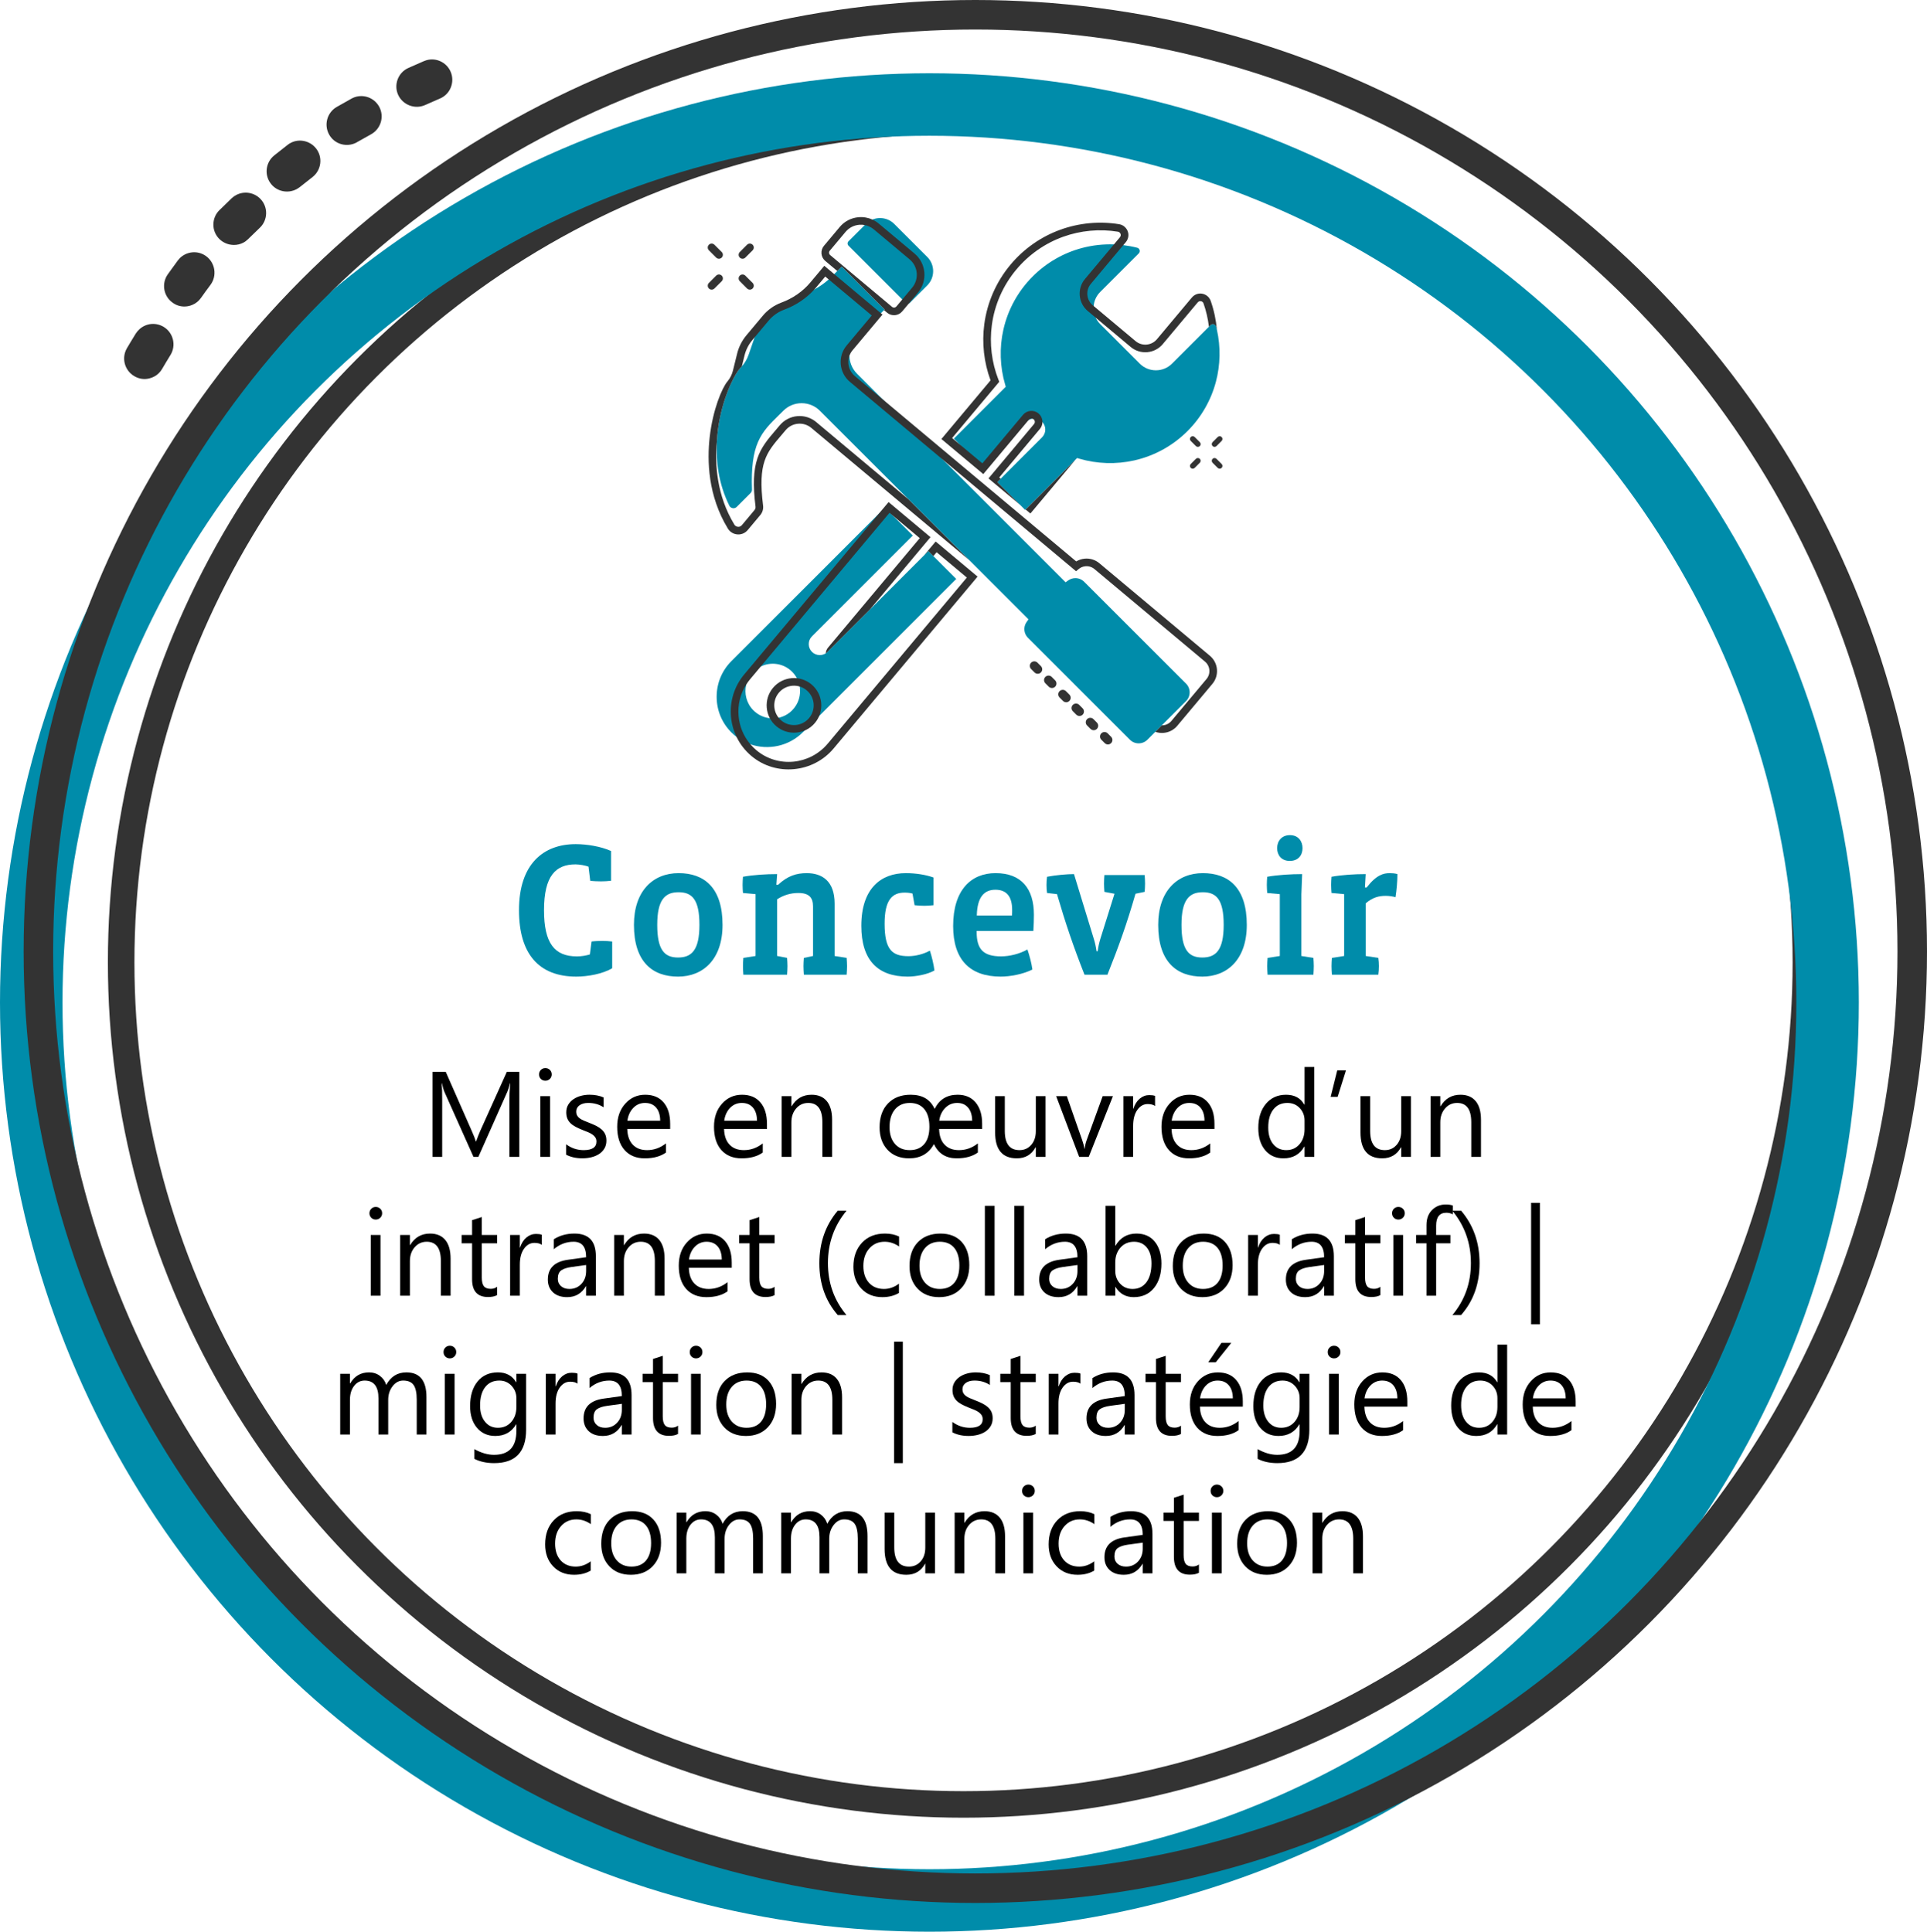
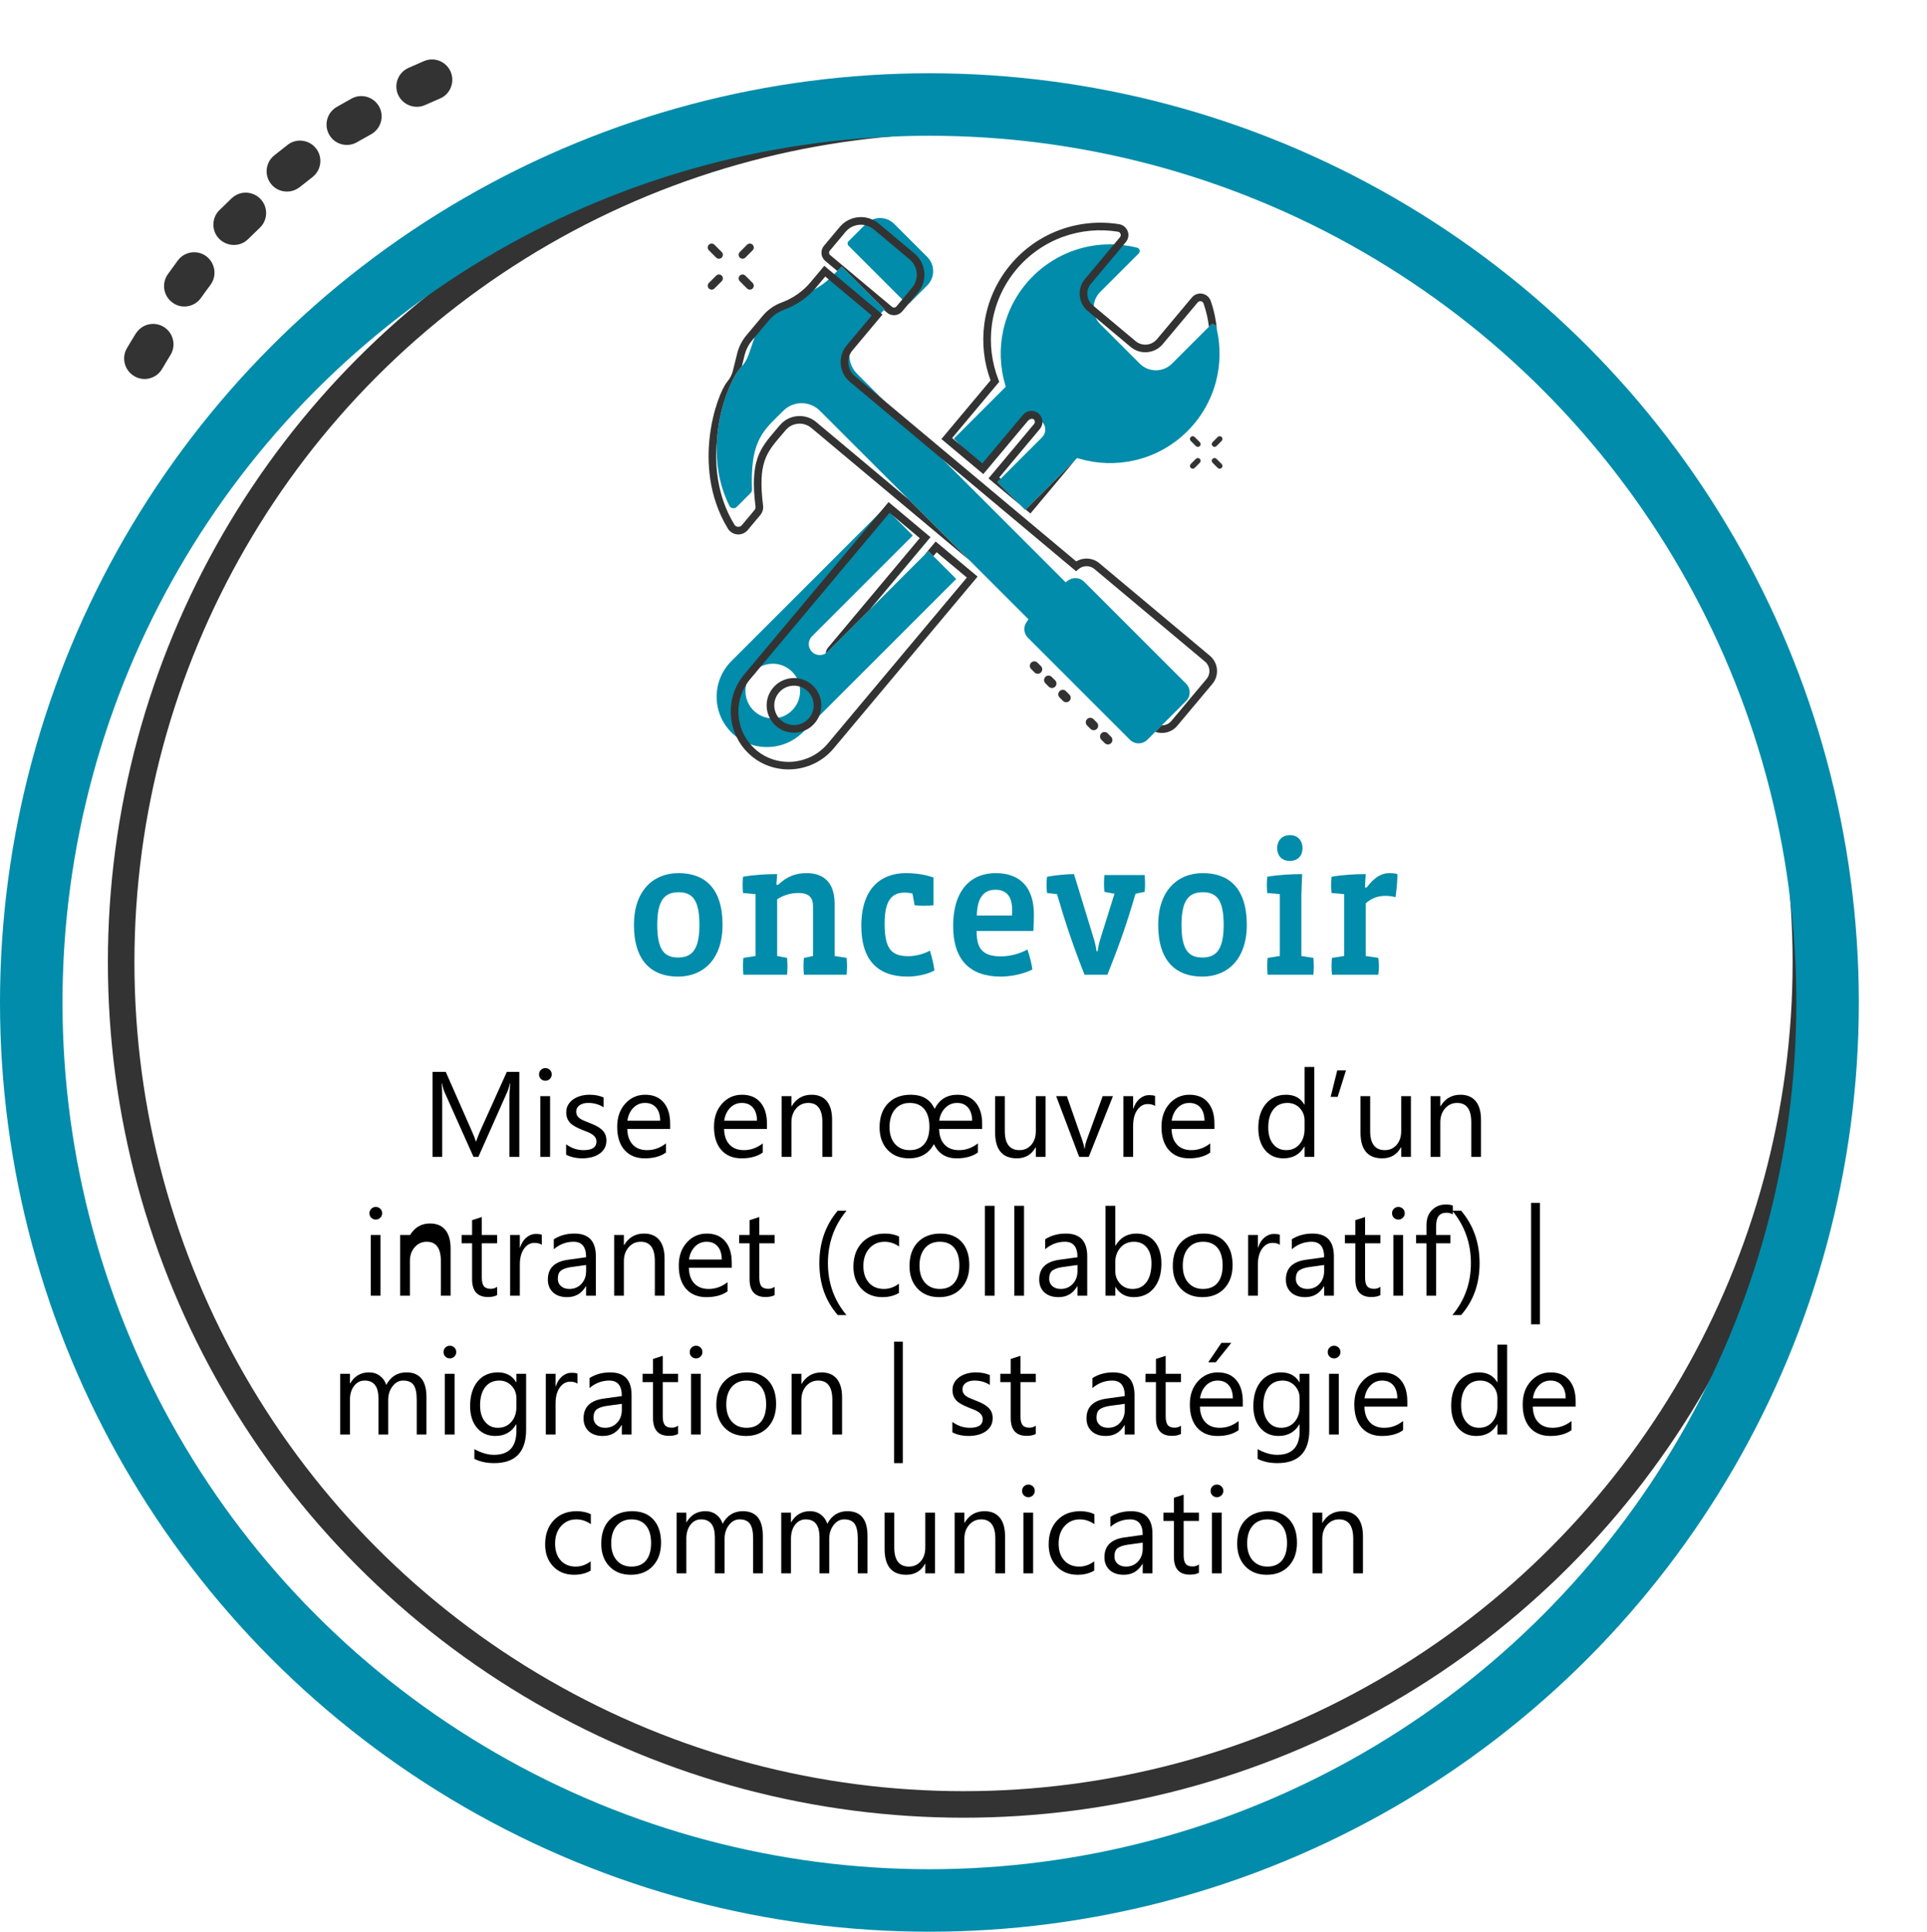
<svg xmlns="http://www.w3.org/2000/svg" id="Ebene_2" data-name="Ebene 2" viewBox="0 0 222.053 222.642">
  <defs>
    <style>
      .cls-1 {
        fill: #008caa;
      }

      .cls-2 {
        fill: #333;
      }

      .cls-3 {
        stroke: #008caa;
        stroke-width: 7.202px;
      }

      .cls-3, .cls-4, .cls-5 {
        fill: none;
        stroke-miterlimit: 10;
      }

      .cls-4 {
        stroke-width: 3.402px;
      }

      .cls-4, .cls-5 {
        stroke: #333;
      }

      .cls-5 {
        stroke-width: 3.058px;
      }
    </style>
  </defs>
  <g>
    <path class="cls-2" d="m48.985,12.108c.573-.251,1.158-.51,1.731-.761.056-.026.111-.053.155-.072.496-.259.884-.692,1.087-1.218.225-.58.218-1.224-.033-1.798-.469-1.079-1.68-1.65-2.807-1.311h0c-.095.027-.193.064-.281.102-.594.256-1.19.522-1.775.78-1.181.524-1.716,1.921-1.183,3.104.538,1.164,1.925,1.698,3.106,1.174h0Z" />
    <path class="cls-2" d="m41.057,16.438l.069-.043c.547-.307,1.095-.623,1.651-.928,1.128-.635,1.532-2.063.906-3.189-.566-1.003-1.756-1.45-2.834-1.07-.118.041-.241.102-.355.164-.57.321-1.14.642-1.686.949-1.121.647-1.516,2.077-.871,3.207.614,1.093,2.004,1.489,3.119.91h0Z" />
    <path class="cls-2" d="m34.161,21.811c.125-.07.252-.148.372-.239.462-.366.947-.747,1.48-1.166,1.018-.799,1.207-2.278.407-3.296-.685-.873-1.904-1.159-2.891-.658-.144.065-.273.153-.396.253-.556.433-1.055.83-1.528,1.204-1.011.811-1.179,2.285-.368,3.295.702.886,1.943,1.118,2.923.607h0Z" />
    <path class="cls-2" d="m26.929,28.233c.395.004.772-.086,1.11-.264.202-.101.384-.246.55-.405l.129-.128c.41-.398.82-.797,1.216-1.178.94-.887.983-2.38.087-3.322-.714-.751-1.854-.949-2.776-.473-.202.101-.38.227-.545.386-.421.405-.854.818-1.28,1.242l-.127.119c-.449.439-.695,1.024-.704,1.654s.237,1.222.676,1.671c.45.442,1.035.688,1.666.697h0Z" />
    <path class="cls-2" d="m21.654,35.291c.186-.035.365-.082.532-.162.395-.165.727-.443.978-.799.311-.441.664-.932,1.094-1.503.767-1.036.55-2.511-.484-3.288-.833-.621-1.961-.618-2.797-.004-.19.134-.348.304-.49.488-.449.607-.829,1.131-1.156,1.598-.743,1.062-.493,2.524.568,3.268.505.376,1.135.514,1.755.402h0Z" />
    <path class="cls-2" d="m17.252,43.603c.179-.047.353-.115.522-.204.373-.199.691-.5.909-.884.266-.462.586-.98.958-1.595.682-1.096.341-2.55-.764-3.235-.891-.545-2.001-.45-2.785.237-.175.157-.324.329-.45.527-.397.639-.725,1.194-1.019,1.689-.649,1.123-.273,2.556.848,3.215.546.326,1.178.415,1.781.25h0Z" />
  </g>
  <g>
    <circle class="cls-5" cx="111.029" cy="110.905" r="97.068" />
    <circle class="cls-3" cx="107.099" cy="115.543" r="103.498" />
-     <circle class="cls-4" cx="112.388" cy="109.665" r="107.964" />
  </g>
  <g>
-     <path class="cls-1" d="m70.545,111.592c-1.078.66-2.839.968-4.137.968-4.335,0-6.602-2.641-6.602-7.657,0-5.303,2.795-7.613,6.535-7.613,1.276,0,2.904.264,4.07.792v3.433c-.33.044-.857.066-1.166.066-.33,0-.924-.022-1.232-.066l-.197-1.628c-.33-.132-1.034-.264-1.496-.264-2.245,0-3.631,1.276-3.631,5.281,0,3.807,1.21,5.325,3.784,5.325.551,0,1.013-.088,1.496-.22l.198-1.496c.309-.044.902-.066,1.232-.066.308,0,.836.022,1.145.066v3.081Z" />
    <path class="cls-1" d="m78.133,112.56c-2.948,0-5.082-1.694-5.082-5.963,0-3.917,2.2-5.963,5.148-5.963,2.927,0,5.061,1.65,5.061,5.963,0,3.96-2.222,5.963-5.127,5.963Zm.066-9.726c-1.54,0-2.464.814-2.464,3.763,0,2.904.836,3.762,2.397,3.762,1.541,0,2.465-.814,2.465-3.762,0-2.905-.836-3.763-2.398-3.763Z" />
    <path class="cls-1" d="m97.561,112.34h-4.929c-.022-.309-.044-.683-.044-.99,0-.309.021-.639.044-.946l1.056-.22v-5.721c0-.99-.439-1.541-1.694-1.541-.88,0-1.694.242-2.442.726v6.535l1.145.22c.021.308.044.638.044.946,0,.308-.022.682-.044.99h-5.039c-.021-.309-.044-.683-.044-.99,0-.309.022-.639.044-.946l1.408-.22v-7.129l-1.452-.132c-.021-.264-.044-.616-.044-.924,0-.308.022-.682.044-.946,1.21-.22,2.685-.308,3.938-.308l-.088,1.232h.198c1.122-1.056,2.156-1.342,3.301-1.342,1.76,0,3.212.902,3.212,3.521v6.029l1.387.22c.021.308.044.66.044.946,0,.308-.022.682-.044.99Z" />
    <path class="cls-1" d="m104.599,112.56c-3.477,0-5.347-1.915-5.347-5.853,0-4.312,2.267-6.073,5.127-6.073,1.188,0,2.354.198,3.19.506v3.19c-.308.044-.748.066-1.056.066-.353,0-.814-.022-1.123-.066l-.241-1.342c-.221-.066-.551-.11-.902-.11-1.475,0-2.311.88-2.311,3.586,0,3.015.88,3.741,2.75,3.741.771,0,1.717-.22,2.465-.638.22.66.44,1.584.528,2.289-.814.462-2.156.704-3.081.704Z" />
    <path class="cls-1" d="m119.076,107.301h-6.535v.088c0,1.98.727,2.838,2.816,2.838.99,0,2.135-.286,3.036-.792.242.704.484,1.606.572,2.31-1.1.551-2.574.814-3.652.814-3.543,0-5.479-1.937-5.479-5.831,0-4.203,2.112-6.095,4.885-6.095,2.992,0,4.422,1.804,4.422,4.796,0,.506-.021,1.298-.065,1.871Zm-6.513-1.782h4.048c.022-.176.022-.462.022-.638,0-1.628-.704-2.333-1.937-2.333-1.276,0-2.09.836-2.134,2.971Z" />
    <path class="cls-1" d="m131.902,102.79l-1.057.22c-.989,3.433-1.914,6.029-3.234,9.33h-2.64c-1.299-3.301-2.179-5.897-3.169-9.286l-1.145-.132c-.044-.242-.065-.616-.065-.924,0-.308.021-.682.065-.946,1.013-.198,2.377-.308,3.103-.308l2.289,7.481c.132.418.241.902.308,1.408h.132c.066-.528.176-.99.309-1.43l1.628-5.193-1.166-.22c-.022-.308-.044-.638-.044-.946s.021-.682.044-.99h4.643c.021.308.044.682.044.99s-.022.638-.044.946Z" />
    <path class="cls-1" d="m138.544,112.56c-2.948,0-5.082-1.694-5.082-5.963,0-3.917,2.2-5.963,5.148-5.963,2.927,0,5.061,1.65,5.061,5.963,0,3.96-2.222,5.963-5.127,5.963Zm.066-9.726c-1.54,0-2.464.814-2.464,3.763,0,2.904.836,3.762,2.397,3.762,1.541,0,2.465-.814,2.465-3.762,0-2.905-.836-3.763-2.398-3.763Z" />
    <path class="cls-1" d="m151.349,112.34h-5.281c-.021-.309-.044-.683-.044-.99,0-.309.022-.639.044-.946l1.408-.22v-7.129l-1.452-.132c-.021-.264-.044-.638-.044-.946,0-.308.022-.66.044-.924,1.21-.22,2.772-.308,4.026-.308l-.088,2.333v7.107l1.387.22c.021.308.044.638.044.946,0,.308-.022.682-.044.99Zm-2.729-13.114c-.969,0-1.452-.682-1.452-1.474,0-.771.483-1.497,1.474-1.497s1.452.726,1.452,1.497c0,.814-.483,1.474-1.474,1.474Z" />
    <path class="cls-1" d="m160.809,103.406c-.309-.088-.727-.154-1.122-.154-.771,0-1.475.154-2.311.858v6.073l1.452.22c.044.308.065.638.065.946,0,.308-.021.682-.065.99h-5.347c-.022-.309-.044-.683-.044-.99,0-.309.021-.639.044-.946l1.408-.22v-7.129l-1.452-.132c-.022-.264-.044-.638-.044-.946,0-.308.021-.66.044-.924,1.21-.22,2.684-.308,3.938-.308l-.088,1.54h.197c1.145-1.474,1.959-1.65,2.663-1.65.242,0,.616.022.88.11,0,.792-.088,1.826-.22,2.663Z" />
    <path d="m59.84,133.34h-1.142v-6.576c0-.52.032-1.155.096-1.907h-.027c-.109.441-.207.759-.294.95l-3.35,7.533h-.561l-3.343-7.479c-.096-.219-.193-.554-.294-1.005h-.027c.037.392.055,1.032.055,1.921v6.562h-1.107v-9.803h1.518l3.008,6.836c.232.523.383.916.451,1.176h.041c.196-.538.354-.939.472-1.203l3.069-6.809h1.436v9.803Z" />
    <path d="m62.841,124.562c-.2,0-.371-.068-.513-.205-.141-.137-.212-.311-.212-.52,0-.21.071-.384.212-.523.142-.139.312-.208.513-.208.205,0,.38.069.523.208.144.14.215.313.215.523,0,.2-.071.371-.215.513-.144.141-.318.212-.523.212Zm.547,8.777h-1.121v-7h1.121v7Z" />
    <path d="m65.234,133.087v-1.203c.611.451,1.283.677,2.017.677.984,0,1.477-.328,1.477-.984,0-.188-.042-.346-.126-.476-.085-.13-.198-.245-.342-.345-.144-.101-.312-.19-.506-.271-.194-.079-.402-.163-.626-.249-.31-.123-.582-.247-.816-.373-.235-.125-.431-.267-.588-.424s-.276-.336-.355-.536c-.08-.201-.12-.436-.12-.704,0-.328.075-.619.226-.872s.352-.465.602-.636c.251-.171.537-.3.858-.386.321-.087.652-.13.994-.13.606,0,1.148.104,1.627.314v1.135c-.515-.338-1.107-.506-1.777-.506-.209,0-.398.023-.567.071-.168.048-.313.115-.434.202-.121.086-.215.19-.28.311-.066.121-.1.254-.1.4,0,.182.033.335.1.458.065.123.163.232.29.328.128.096.283.182.465.26.183.077.39.161.622.253.311.118.588.24.834.365.246.126.456.267.629.424.174.157.307.339.4.544.093.205.14.448.14.731,0,.346-.076.646-.229.902-.153.255-.356.467-.612.636-.255.168-.549.294-.882.376-.332.082-.681.123-1.046.123-.72,0-1.344-.14-1.873-.417Z" />
    <path d="m77.224,130.12h-4.942c.019.779.229,1.381.629,1.805.401.424.953.636,1.654.636.789,0,1.514-.26,2.174-.779v1.053c-.615.446-1.429.67-2.44.67-.988,0-1.766-.318-2.331-.954-.564-.636-.848-1.53-.848-2.683,0-1.09.309-1.977.927-2.663.617-.686,1.384-1.028,2.3-1.028s1.625.296,2.126.889c.502.592.752,1.415.752,2.468v.588Zm-1.148-.95c-.004-.647-.16-1.151-.468-1.511-.308-.36-.735-.54-1.282-.54-.528,0-.978.188-1.347.567-.369.378-.597.872-.684,1.483h3.78Z" />
    <path d="m88.38,130.12h-4.942c.019.779.229,1.381.629,1.805.401.424.953.636,1.654.636.789,0,1.514-.26,2.174-.779v1.053c-.615.446-1.429.67-2.44.67-.988,0-1.766-.318-2.331-.954-.564-.636-.848-1.53-.848-2.683,0-1.09.309-1.977.927-2.663.617-.686,1.384-1.028,2.3-1.028s1.625.296,2.126.889c.502.592.752,1.415.752,2.468v.588Zm-1.148-.95c-.004-.647-.16-1.151-.468-1.511-.308-.36-.735-.54-1.282-.54-.528,0-.978.188-1.347.567-.369.378-.597.872-.684,1.483h3.78Z" />
    <path d="m95.886,133.34h-1.121v-3.992c0-1.486-.542-2.229-1.627-2.229-.561,0-1.024.211-1.391.632-.367.422-.551.954-.551,1.597v3.992h-1.121v-7h1.121v1.162h.027c.529-.885,1.295-1.326,2.297-1.326.766,0,1.352.247,1.757.741.406.495.608,1.209.608,2.144v4.279Z" />
    <path d="m113.174,130.12h-4.956c.014.779.223,1.381.626,1.805s.956.636,1.657.636c.798,0,1.524-.26,2.181-.779v1.053c-.619.446-1.433.67-2.44.67-1.23,0-2.101-.54-2.611-1.62h-.027c-.597,1.08-1.545,1.62-2.844,1.62-1.043,0-1.872-.326-2.484-.978-.613-.652-.92-1.516-.92-2.591,0-1.176.324-2.097.971-2.762.647-.666,1.518-.998,2.611-.998,1.34,0,2.256.535,2.748,1.606h.027c.543-1.071,1.42-1.606,2.632-1.606.894,0,1.589.3,2.085.898.497.6.745,1.414.745,2.444v.602Zm-8.333-3.001c-.72,0-1.289.247-1.709.741-.419.495-.629,1.177-.629,2.048,0,.82.21,1.467.629,1.941.42.474.984.711,1.695.711.725,0,1.284-.233,1.679-.701.394-.467.591-1.131.591-1.992,0-.885-.197-1.563-.591-2.037-.395-.475-.949-.711-1.665-.711Zm7.185,2.051c-.009-.647-.166-1.151-.472-1.511-.305-.36-.722-.54-1.251-.54-.547,0-1.011.194-1.391.584-.381.39-.607.879-.681,1.467h3.794Z" />
    <path d="m120.482,133.34h-1.121v-1.107h-.027c-.465.848-1.185,1.271-2.16,1.271-1.668,0-2.502-.994-2.502-2.98v-4.184h1.114v4.006c0,1.477.565,2.215,1.695,2.215.547,0,.997-.202,1.351-.605.353-.403.529-.931.529-1.582v-4.033h1.121v7Z" />
    <path d="m128.247,126.34l-2.789,7h-1.101l-2.652-7h1.23l1.777,5.086c.133.373.215.699.246.978h.027c.046-.352.119-.668.219-.95l1.859-5.113h1.183Z" />
    <path d="m133.101,127.475c-.195-.15-.479-.226-.848-.226-.479,0-.878.226-1.199.677s-.482,1.066-.482,1.846v3.568h-1.121v-7h1.121v1.442h.027c.16-.492.403-.876.731-1.152.328-.275.695-.413,1.101-.413.292,0,.516.031.67.096v1.162Z" />
    <path d="m139.944,130.12h-4.942c.019.779.229,1.381.629,1.805.401.424.953.636,1.654.636.789,0,1.514-.26,2.174-.779v1.053c-.615.446-1.429.67-2.44.67-.988,0-1.766-.318-2.331-.954-.564-.636-.848-1.53-.848-2.683,0-1.09.309-1.977.927-2.663.617-.686,1.384-1.028,2.3-1.028s1.625.296,2.126.889c.502.592.752,1.415.752,2.468v.588Zm-1.148-.95c-.004-.647-.16-1.151-.468-1.511-.308-.36-.735-.54-1.282-.54-.528,0-.978.188-1.347.567-.369.378-.597.872-.684,1.483h3.78Z" />
    <path d="m151.449,133.34h-1.121v-1.189h-.027c-.52.902-1.321,1.354-2.406,1.354-.879,0-1.582-.313-2.108-.94-.526-.626-.79-1.479-.79-2.56,0-1.158.292-2.085.875-2.782.584-.697,1.36-1.046,2.331-1.046.962,0,1.661.378,2.099,1.135h.027v-4.334h1.121v10.363Zm-1.121-3.165v-1.032c0-.565-.187-1.044-.561-1.436-.373-.393-.848-.588-1.422-.588-.684,0-1.221.25-1.613.752-.392.501-.588,1.193-.588,2.078,0,.807.188,1.443.564,1.91.376.468.881.701,1.514.701.625,0,1.132-.226,1.521-.677s.584-1.021.584-1.709Z" />
    <path d="m155.099,123.373l-.957,3.049h-.807l.759-3.049h1.005Z" />
    <path d="m162.584,133.34h-1.121v-1.107h-.027c-.465.848-1.185,1.271-2.16,1.271-1.668,0-2.502-.994-2.502-2.98v-4.184h1.114v4.006c0,1.477.565,2.215,1.695,2.215.547,0,.997-.202,1.351-.605.353-.403.529-.931.529-1.582v-4.033h1.121v7Z" />
    <path d="m170.658,133.34h-1.121v-3.992c0-1.486-.542-2.229-1.627-2.229-.561,0-1.024.211-1.391.632-.367.422-.551.954-.551,1.597v3.992h-1.121v-7h1.121v1.162h.027c.529-.885,1.295-1.326,2.297-1.326.766,0,1.352.247,1.757.741.406.495.608,1.209.608,2.144v4.279Z" />
    <path d="m43.297,140.562c-.2,0-.371-.068-.513-.205-.141-.137-.212-.311-.212-.52,0-.21.071-.384.212-.523.142-.139.312-.208.513-.208.205,0,.38.069.523.208.144.14.215.313.215.523,0,.2-.071.371-.215.513-.144.141-.318.212-.523.212Zm.547,8.777h-1.121v-7h1.121v7Z" />
-     <path d="m51.924,149.34h-1.121v-3.992c0-1.486-.542-2.229-1.627-2.229-.561,0-1.024.211-1.391.632-.367.422-.551.954-.551,1.597v3.992h-1.121v-7h1.121v1.162h.027c.529-.885,1.295-1.326,2.297-1.326.766,0,1.352.247,1.757.741.406.495.608,1.209.608,2.144v4.279Z" />
+     <path d="m51.924,149.34h-1.121v-3.992c0-1.486-.542-2.229-1.627-2.229-.561,0-1.024.211-1.391.632-.367.422-.551.954-.551,1.597v3.992h-1.121v-7h1.121h.027c.529-.885,1.295-1.326,2.297-1.326.766,0,1.352.247,1.757.741.406.495.608,1.209.608,2.144v4.279Z" />
    <path d="m57.284,149.271c-.264.146-.612.219-1.046.219-1.226,0-1.839-.684-1.839-2.051v-4.143h-1.203v-.957h1.203v-1.709l1.121-.362v2.071h1.764v.957h-1.764v3.944c0,.469.08.804.239,1.005.16.2.424.301.793.301.283,0,.526-.078.731-.232v.957Z" />
    <path d="m62.431,143.475c-.195-.15-.479-.226-.848-.226-.479,0-.878.226-1.199.677s-.482,1.066-.482,1.846v3.568h-1.121v-7h1.121v1.442h.027c.16-.492.403-.876.731-1.152.328-.275.695-.413,1.101-.413.292,0,.516.031.67.096v1.162Z" />
    <path d="m68.659,149.34h-1.121v-1.094h-.027c-.487.838-1.205,1.258-2.153,1.258-.697,0-1.243-.185-1.637-.554-.395-.369-.592-.859-.592-1.47,0-1.309.771-2.069,2.311-2.283l2.099-.294c0-1.189-.48-1.784-1.442-1.784-.843,0-1.604.287-2.283.861v-1.148c.688-.438,1.481-.656,2.379-.656,1.646,0,2.468.87,2.468,2.611v4.553Zm-1.121-3.541l-1.688.232c-.52.072-.911.201-1.176.386-.264.185-.396.512-.396.981,0,.342.122.621.366.837.243.217.568.325.974.325.557,0,1.016-.195,1.378-.585s.543-.883.543-1.479v-.697Z" />
    <path d="m76.581,149.34h-1.121v-3.992c0-1.486-.542-2.229-1.627-2.229-.561,0-1.024.211-1.391.632-.367.422-.551.954-.551,1.597v3.992h-1.121v-7h1.121v1.162h.027c.529-.885,1.295-1.326,2.297-1.326.766,0,1.352.247,1.757.741.406.495.608,1.209.608,2.144v4.279Z" />
    <path d="m84.32,146.12h-4.942c.019.779.229,1.381.629,1.805.401.424.953.636,1.654.636.789,0,1.514-.26,2.174-.779v1.053c-.615.446-1.429.67-2.44.67-.988,0-1.766-.318-2.331-.954-.564-.636-.848-1.53-.848-2.683,0-1.09.309-1.977.927-2.663.617-.686,1.384-1.028,2.3-1.028s1.625.296,2.126.889c.502.592.752,1.415.752,2.468v.588Zm-1.148-.95c-.004-.647-.16-1.151-.468-1.511-.308-.36-.735-.54-1.282-.54-.528,0-.978.188-1.347.567-.369.378-.597.872-.684,1.483h3.78Z" />
    <path d="m89.262,149.271c-.264.146-.612.219-1.046.219-1.226,0-1.839-.684-1.839-2.051v-4.143h-1.203v-.957h1.203v-1.709l1.121-.362v2.071h1.764v.957h-1.764v3.944c0,.469.08.804.239,1.005.16.2.424.301.793.301.283,0,.526-.078.731-.232v.957Z" />
    <path d="m97.534,151.568h-.998c-1.412-1.613-2.119-3.603-2.119-5.968,0-2.375.707-4.396,2.119-6.063h1.012c-1.431,1.731-2.146,3.748-2.146,6.05,0,2.283.711,4.276,2.133,5.981Z" />
    <path d="m103.59,149.019c-.537.323-1.176.485-1.914.485-.998,0-1.804-.325-2.416-.975-.613-.649-.92-1.491-.92-2.525,0-1.153.331-2.079.991-2.779.661-.699,1.543-1.049,2.646-1.049.615,0,1.158.113,1.627.342v1.148c-.52-.365-1.075-.547-1.668-.547-.715,0-1.302.256-1.76.769s-.688,1.187-.688,2.021c0,.82.216,1.467.646,1.941.431.474,1.008.711,1.732.711.611,0,1.186-.203,1.723-.608v1.066Z" />
    <path d="m108.211,149.504c-1.034,0-1.86-.327-2.478-.981-.618-.653-.927-1.521-.927-2.601,0-1.176.321-2.095.964-2.755.643-.661,1.511-.991,2.604-.991,1.044,0,1.858.321,2.444.964.585.643.878,1.533.878,2.673,0,1.116-.315,2.011-.946,2.683-.632.673-1.478,1.009-2.54,1.009Zm.082-6.385c-.72,0-1.289.245-1.709.734-.419.49-.629,1.166-.629,2.027,0,.829.212,1.483.636,1.962s.991.718,1.702.718c.725,0,1.282-.235,1.672-.704.39-.47.584-1.138.584-2.003,0-.875-.194-1.55-.584-2.023-.39-.475-.947-.711-1.672-.711Z" />
    <path d="m114.61,149.34h-1.121v-10.363h1.121v10.363Z" />
    <path d="m118,149.34h-1.121v-10.363h1.121v10.363Z" />
    <path d="m125.281,149.34h-1.121v-1.094h-.027c-.487.838-1.205,1.258-2.153,1.258-.697,0-1.243-.185-1.637-.554-.395-.369-.592-.859-.592-1.47,0-1.309.771-2.069,2.311-2.283l2.099-.294c0-1.189-.48-1.784-1.442-1.784-.843,0-1.604.287-2.283.861v-1.148c.688-.438,1.481-.656,2.379-.656,1.646,0,2.468.87,2.468,2.611v4.553Zm-1.121-3.541l-1.688.232c-.52.072-.911.201-1.176.386-.264.185-.396.512-.396.981,0,.342.122.621.366.837.243.217.568.325.974.325.557,0,1.016-.195,1.378-.585s.543-.883.543-1.479v-.697Z" />
    <path d="m128.541,148.328h-.027v1.012h-1.121v-10.363h1.121v4.594h.027c.552-.93,1.358-1.395,2.42-1.395.898,0,1.601.313,2.109.939.508.627.762,1.467.762,2.52,0,1.171-.284,2.108-.854,2.812-.569.704-1.349,1.057-2.338,1.057-.925,0-1.624-.393-2.099-1.176Zm-.027-2.823v.978c0,.578.188,1.069.564,1.473s.854.605,1.432.605c.68,0,1.211-.26,1.597-.779.385-.52.577-1.242.577-2.167,0-.779-.18-1.391-.54-1.832-.359-.442-.848-.663-1.463-.663-.651,0-1.176.227-1.572.68-.396.454-.595,1.022-.595,1.706Z" />
    <path d="m138.549,149.504c-1.034,0-1.86-.327-2.478-.981-.618-.653-.927-1.521-.927-2.601,0-1.176.321-2.095.964-2.755.643-.661,1.511-.991,2.604-.991,1.044,0,1.858.321,2.444.964.585.643.878,1.533.878,2.673,0,1.116-.315,2.011-.946,2.683-.632.673-1.478,1.009-2.54,1.009Zm.082-6.385c-.72,0-1.289.245-1.709.734-.419.49-.629,1.166-.629,2.027,0,.829.212,1.483.636,1.962s.991.718,1.702.718c.725,0,1.282-.235,1.672-.704.39-.47.584-1.138.584-2.003,0-.875-.194-1.55-.584-2.023-.39-.475-.947-.711-1.672-.711Z" />
    <path d="m147.477,143.475c-.195-.15-.479-.226-.848-.226-.479,0-.878.226-1.199.677s-.482,1.066-.482,1.846v3.568h-1.121v-7h1.121v1.442h.027c.16-.492.403-.876.731-1.152.328-.275.695-.413,1.101-.413.292,0,.516.031.67.096v1.162Z" />
    <path d="m153.704,149.34h-1.121v-1.094h-.027c-.487.838-1.205,1.258-2.153,1.258-.697,0-1.243-.185-1.637-.554-.395-.369-.592-.859-.592-1.47,0-1.309.771-2.069,2.311-2.283l2.099-.294c0-1.189-.48-1.784-1.442-1.784-.843,0-1.604.287-2.283.861v-1.148c.688-.438,1.481-.656,2.379-.656,1.646,0,2.468.87,2.468,2.611v4.553Zm-1.121-3.541l-1.688.232c-.52.072-.911.201-1.176.386-.264.185-.396.512-.396.981,0,.342.122.621.366.837.243.217.568.325.974.325.557,0,1.016-.195,1.378-.585s.543-.883.543-1.479v-.697Z" />
    <path d="m159.064,149.271c-.264.146-.612.219-1.046.219-1.226,0-1.839-.684-1.839-2.051v-4.143h-1.203v-.957h1.203v-1.709l1.121-.362v2.071h1.764v.957h-1.764v3.944c0,.469.08.804.239,1.005.16.2.424.301.793.301.283,0,.526-.078.731-.232v.957Z" />
    <path d="m161.135,140.562c-.2,0-.371-.068-.513-.205-.141-.137-.212-.311-.212-.52,0-.21.071-.384.212-.523.142-.139.312-.208.513-.208.205,0,.38.069.523.208.144.14.215.313.215.523,0,.2-.071.371-.215.513-.144.141-.318.212-.523.212Zm.547,8.777h-1.121v-7h1.121v7Z" />
    <path d="m167.411,139.961c-.219-.123-.467-.185-.745-.185-.783,0-1.176.494-1.176,1.483v1.08h1.641v.957h-1.641v6.043h-1.114v-6.043h-1.196v-.957h1.196v-1.135c0-.734.212-1.313.636-1.74.424-.426.953-.639,1.586-.639.342,0,.613.041.813.123v1.012Z" />
    <path d="m168.361,151.568h-.998c1.422-1.705,2.133-3.698,2.133-5.981,0-2.302-.715-4.318-2.146-6.05h1.012c1.422,1.668,2.133,3.688,2.133,6.063,0,2.365-.711,4.354-2.133,5.968Z" />
    <path d="m177.446,152.635h-1.012v-14h1.012v14Z" />
    <path d="m49.142,165.34h-1.121v-4.02c0-.775-.119-1.336-.358-1.682-.239-.347-.642-.52-1.207-.52-.479,0-.885.219-1.22.656s-.503.961-.503,1.572v3.992h-1.121v-4.156c0-1.377-.53-2.064-1.593-2.064-.492,0-.897.206-1.217.618-.318.413-.479.949-.479,1.61v3.992h-1.121v-7h1.121v1.107h.027c.497-.848,1.222-1.271,2.174-1.271.479,0,.896.133,1.251.399s.6.616.731,1.05c.52-.967,1.295-1.449,2.324-1.449,1.541,0,2.311.95,2.311,2.851v4.313Z" />
    <path d="m51.835,156.562c-.2,0-.371-.068-.513-.205-.141-.137-.212-.311-.212-.52,0-.21.071-.384.212-.523.142-.139.312-.208.513-.208.205,0,.38.069.523.208.144.14.215.313.215.523,0,.2-.071.371-.215.513-.144.141-.318.212-.523.212Zm.547,8.777h-1.121v-7h1.121v7Z" />
    <path d="m60.626,164.779c0,2.57-1.23,3.855-3.691,3.855-.865,0-1.622-.164-2.27-.492v-1.121c.789.438,1.541.656,2.256.656,1.723,0,2.584-.916,2.584-2.748v-.766h-.027c-.533.893-1.335,1.34-2.406,1.34-.87,0-1.571-.312-2.102-.934-.531-.622-.797-1.457-.797-2.505,0-1.189.286-2.136.858-2.837.571-.702,1.354-1.053,2.348-1.053.943,0,1.644.378,2.099,1.135h.027v-.971h1.121v6.439Zm-1.121-2.604v-1.032c0-.557-.188-1.032-.563-1.429s-.845-.595-1.405-.595c-.692,0-1.234.252-1.627.755-.392.504-.588,1.209-.588,2.116,0,.779.188,1.402.564,1.869.376.468.874.701,1.493.701.629,0,1.141-.224,1.535-.67.394-.447.591-1.019.591-1.716Z" />
    <path d="m66.546,159.475c-.195-.15-.479-.226-.848-.226-.479,0-.878.226-1.199.677s-.482,1.066-.482,1.846v3.568h-1.121v-7h1.121v1.442h.027c.16-.492.403-.876.731-1.152.328-.275.695-.413,1.101-.413.292,0,.516.031.67.096v1.162Z" />
    <path d="m72.774,165.34h-1.121v-1.094h-.027c-.487.838-1.205,1.258-2.153,1.258-.697,0-1.243-.185-1.637-.554-.395-.369-.592-.859-.592-1.47,0-1.309.771-2.069,2.311-2.283l2.099-.294c0-1.189-.48-1.784-1.442-1.784-.843,0-1.604.287-2.283.861v-1.148c.688-.438,1.481-.656,2.379-.656,1.646,0,2.468.87,2.468,2.611v4.553Zm-1.121-3.541l-1.688.232c-.52.072-.911.201-1.176.386-.264.185-.396.512-.396.981,0,.342.122.621.366.837.243.217.568.325.974.325.557,0,1.016-.195,1.378-.585s.543-.883.543-1.479v-.697Z" />
    <path d="m78.133,165.271c-.264.146-.612.219-1.046.219-1.226,0-1.839-.684-1.839-2.051v-4.143h-1.203v-.957h1.203v-1.709l1.121-.362v2.071h1.764v.957h-1.764v3.944c0,.469.08.804.239,1.005.16.2.424.301.793.301.283,0,.526-.078.731-.232v.957Z" />
    <path d="m80.204,156.562c-.2,0-.371-.068-.513-.205-.141-.137-.212-.311-.212-.52,0-.21.071-.384.212-.523.142-.139.312-.208.513-.208.205,0,.38.069.523.208.144.14.215.313.215.523,0,.2-.071.371-.215.513-.144.141-.318.212-.523.212Zm.547,8.777h-1.121v-7h1.121v7Z" />
    <path d="m85.947,165.504c-1.034,0-1.86-.327-2.478-.981-.618-.653-.927-1.521-.927-2.601,0-1.176.321-2.095.964-2.755.643-.661,1.511-.991,2.604-.991,1.044,0,1.858.321,2.444.964.585.643.878,1.533.878,2.673,0,1.116-.315,2.011-.946,2.683-.632.673-1.478,1.009-2.54,1.009Zm.082-6.385c-.72,0-1.289.245-1.709.734-.419.49-.629,1.166-.629,2.027,0,.829.212,1.483.636,1.962s.991.718,1.702.718c.725,0,1.282-.235,1.672-.704.39-.47.584-1.138.584-2.003,0-.875-.194-1.55-.584-2.023-.39-.475-.947-.711-1.672-.711Z" />
    <path d="m97.035,165.34h-1.121v-3.992c0-1.486-.542-2.229-1.627-2.229-.561,0-1.024.211-1.391.632-.367.422-.551.954-.551,1.597v3.992h-1.121v-7h1.121v1.162h.027c.529-.885,1.295-1.326,2.297-1.326.766,0,1.352.247,1.757.741.406.495.608,1.209.608,2.144v4.279Z" />
    <path d="m104.035,168.635h-1.012v-14h1.012v14Z" />
    <path d="m109.743,165.087v-1.203c.611.451,1.283.677,2.017.677.984,0,1.477-.328,1.477-.984,0-.188-.042-.346-.126-.476-.085-.13-.198-.245-.342-.345-.144-.101-.312-.19-.506-.271-.194-.079-.402-.163-.626-.249-.31-.123-.582-.247-.816-.373-.235-.125-.431-.267-.588-.424s-.276-.336-.355-.536c-.08-.201-.12-.436-.12-.704,0-.328.075-.619.226-.872s.352-.465.602-.636c.251-.171.537-.3.858-.386.321-.087.652-.13.994-.13.606,0,1.148.104,1.627.314v1.135c-.515-.338-1.107-.506-1.777-.506-.209,0-.398.023-.567.071-.168.048-.313.115-.434.202-.121.086-.215.19-.28.311-.066.121-.1.254-.1.4,0,.182.033.335.1.458.065.123.163.232.29.328.128.096.283.182.465.26.183.077.39.161.622.253.311.118.588.24.834.365.246.126.456.267.629.424.174.157.307.339.4.544.093.205.14.448.14.731,0,.346-.076.646-.229.902-.153.255-.356.467-.612.636-.255.168-.549.294-.882.376-.332.082-.681.123-1.046.123-.72,0-1.344-.14-1.873-.417Z" />
    <path d="m119.354,165.271c-.264.146-.612.219-1.046.219-1.226,0-1.839-.684-1.839-2.051v-4.143h-1.203v-.957h1.203v-1.709l1.121-.362v2.071h1.764v.957h-1.764v3.944c0,.469.08.804.239,1.005.16.2.424.301.793.301.283,0,.526-.078.731-.232v.957Z" />
-     <path d="m124.501,159.475c-.195-.15-.479-.226-.848-.226-.479,0-.878.226-1.199.677s-.482,1.066-.482,1.846v3.568h-1.121v-7h1.121v1.442h.027c.16-.492.403-.876.731-1.152.328-.275.695-.413,1.101-.413.292,0,.516.031.67.096v1.162Z" />
    <path d="m130.729,165.34h-1.121v-1.094h-.027c-.487.838-1.205,1.258-2.153,1.258-.697,0-1.243-.185-1.637-.554-.395-.369-.592-.859-.592-1.47,0-1.309.771-2.069,2.311-2.283l2.099-.294c0-1.189-.48-1.784-1.442-1.784-.843,0-1.604.287-2.283.861v-1.148c.688-.438,1.481-.656,2.379-.656,1.646,0,2.468.87,2.468,2.611v4.553Zm-1.121-3.541l-1.688.232c-.52.072-.911.201-1.176.386-.264.185-.396.512-.396.981,0,.342.122.621.366.837.243.217.568.325.974.325.557,0,1.016-.195,1.378-.585s.543-.883.543-1.479v-.697Z" />
    <path d="m136.088,165.271c-.264.146-.612.219-1.046.219-1.226,0-1.839-.684-1.839-2.051v-4.143h-1.203v-.957h1.203v-1.709l1.121-.362v2.071h1.764v.957h-1.764v3.944c0,.469.08.804.239,1.005.16.2.424.301.793.301.283,0,.526-.078.731-.232v.957Z" />
    <path d="m143.211,162.12h-4.942c.019.779.229,1.381.629,1.805.401.424.953.636,1.654.636.789,0,1.514-.26,2.174-.779v1.053c-.615.446-1.429.67-2.44.67-.988,0-1.766-.318-2.331-.954-.564-.636-.848-1.53-.848-2.683,0-1.09.309-1.977.927-2.663.617-.686,1.384-1.028,2.3-1.028s1.625.296,2.126.889c.502.592.752,1.415.752,2.468v.588Zm-1.148-.95c-.004-.647-.16-1.151-.468-1.511-.308-.36-.735-.54-1.282-.54-.528,0-.978.188-1.347.567-.369.378-.597.872-.684,1.483h3.78Zm-.178-6.398l-1.791,2.242h-.868l1.524-2.242h1.135Z" />
    <path d="m150.881,164.779c0,2.57-1.23,3.855-3.691,3.855-.865,0-1.622-.164-2.27-.492v-1.121c.789.438,1.541.656,2.256.656,1.723,0,2.584-.916,2.584-2.748v-.766h-.027c-.533.893-1.335,1.34-2.406,1.34-.87,0-1.571-.312-2.102-.934-.531-.622-.797-1.457-.797-2.505,0-1.189.286-2.136.858-2.837.571-.702,1.354-1.053,2.348-1.053.943,0,1.644.378,2.099,1.135h.027v-.971h1.121v6.439Zm-1.121-2.604v-1.032c0-.557-.188-1.032-.563-1.429s-.845-.595-1.405-.595c-.692,0-1.234.252-1.627.755-.392.504-.588,1.209-.588,2.116,0,.779.188,1.402.564,1.869.376.468.874.701,1.493.701.629,0,1.141-.224,1.535-.67.394-.447.591-1.019.591-1.716Z" />
    <path d="m153.725,156.562c-.2,0-.371-.068-.513-.205-.141-.137-.212-.311-.212-.52,0-.21.071-.384.212-.523.142-.139.312-.208.513-.208.205,0,.38.069.523.208.144.14.215.313.215.523,0,.2-.071.371-.215.513-.144.141-.318.212-.523.212Zm.547,8.777h-1.121v-7h1.121v7Z" />
    <path d="m162.167,162.12h-4.942c.019.779.229,1.381.629,1.805.401.424.953.636,1.654.636.789,0,1.514-.26,2.174-.779v1.053c-.615.446-1.429.67-2.44.67-.988,0-1.766-.318-2.331-.954-.564-.636-.848-1.53-.848-2.683,0-1.09.309-1.977.927-2.663.617-.686,1.384-1.028,2.3-1.028s1.625.296,2.126.889c.502.592.752,1.415.752,2.468v.588Zm-1.148-.95c-.004-.647-.16-1.151-.468-1.511-.308-.36-.735-.54-1.282-.54-.528,0-.978.188-1.347.567-.369.378-.597.872-.684,1.483h3.78Z" />
    <path d="m173.672,165.34h-1.121v-1.189h-.027c-.52.902-1.321,1.354-2.406,1.354-.879,0-1.582-.313-2.108-.94-.526-.626-.79-1.479-.79-2.56,0-1.158.292-2.085.875-2.782.584-.697,1.36-1.046,2.331-1.046.962,0,1.661.378,2.099,1.135h.027v-4.334h1.121v10.363Zm-1.121-3.165v-1.032c0-.565-.187-1.044-.561-1.436-.373-.393-.848-.588-1.422-.588-.684,0-1.221.25-1.613.752-.392.501-.588,1.193-.588,2.078,0,.807.188,1.443.564,1.91.376.468.881.701,1.514.701.625,0,1.132-.226,1.521-.677s.584-1.021.584-1.709Z" />
    <path d="m181.568,162.12h-4.942c.019.779.229,1.381.629,1.805.401.424.953.636,1.654.636.789,0,1.514-.26,2.174-.779v1.053c-.615.446-1.429.67-2.44.67-.988,0-1.766-.318-2.331-.954-.564-.636-.848-1.53-.848-2.683,0-1.09.309-1.977.927-2.663.617-.686,1.384-1.028,2.3-1.028s1.625.296,2.126.889c.502.592.752,1.415.752,2.468v.588Zm-1.148-.95c-.004-.647-.16-1.151-.468-1.511-.308-.36-.735-.54-1.282-.54-.528,0-.978.188-1.347.567-.369.378-.597.872-.684,1.483h3.78Z" />
    <path d="m68.068,181.019c-.538.323-1.176.485-1.914.485-.998,0-1.804-.325-2.417-.975-.612-.649-.919-1.491-.919-2.525,0-1.153.33-2.079.991-2.779.66-.699,1.542-1.049,2.646-1.049.615,0,1.157.113,1.627.342v1.148c-.52-.365-1.076-.547-1.668-.547-.716,0-1.303.256-1.761.769s-.687,1.187-.687,2.021c0,.82.215,1.467.646,1.941.431.474,1.009.711,1.733.711.61,0,1.185-.203,1.723-.608v1.066Z" />
    <path d="m72.689,181.504c-1.035,0-1.86-.327-2.479-.981-.617-.653-.926-1.521-.926-2.601,0-1.176.321-2.095.964-2.755.643-.661,1.511-.991,2.604-.991,1.043,0,1.858.321,2.443.964.586.643.879,1.533.879,2.673,0,1.116-.315,2.011-.947,2.683-.631.673-1.478,1.009-2.539,1.009Zm.082-6.385c-.721,0-1.29.245-1.709.734-.42.49-.629,1.166-.629,2.027,0,.829.212,1.483.636,1.962s.991.718,1.702.718c.725,0,1.281-.235,1.671-.704.39-.47.585-1.138.585-2.003,0-.875-.195-1.55-.585-2.023-.39-.475-.946-.711-1.671-.711Z" />
    <path d="m87.906,181.34h-1.121v-4.02c0-.775-.12-1.336-.359-1.682-.239-.347-.642-.52-1.206-.52-.479,0-.886.219-1.221.656s-.502.961-.502,1.572v3.992h-1.121v-4.156c0-1.377-.531-2.064-1.593-2.064-.492,0-.898.206-1.217.618-.319.413-.479.949-.479,1.61v3.992h-1.121v-7h1.121v1.107h.027c.496-.848,1.221-1.271,2.174-1.271.479,0,.896.133,1.251.399s.599.616.731,1.05c.52-.967,1.294-1.449,2.324-1.449,1.54,0,2.311.95,2.311,2.851v4.313Z" />
    <path d="m99.964,181.34h-1.121v-4.02c0-.775-.12-1.336-.359-1.682-.239-.347-.642-.52-1.206-.52-.479,0-.886.219-1.221.656s-.502.961-.502,1.572v3.992h-1.121v-4.156c0-1.377-.531-2.064-1.593-2.064-.492,0-.898.206-1.217.618-.319.413-.479.949-.479,1.61v3.992h-1.121v-7h1.121v1.107h.027c.496-.848,1.221-1.271,2.174-1.271.479,0,.896.133,1.251.399s.599.616.731,1.05c.52-.967,1.294-1.449,2.324-1.449,1.54,0,2.311.95,2.311,2.851v4.313Z" />
    <path d="m107.744,181.34h-1.121v-1.107h-.027c-.465.848-1.186,1.271-2.16,1.271-1.668,0-2.502-.994-2.502-2.98v-4.184h1.114v4.006c0,1.477.564,2.215,1.695,2.215.547,0,.997-.202,1.35-.605.354-.403.53-.931.53-1.582v-4.033h1.121v7Z" />
    <path d="m115.817,181.34h-1.121v-3.992c0-1.486-.543-2.229-1.627-2.229-.561,0-1.024.211-1.392.632-.366.422-.55.954-.55,1.597v3.992h-1.121v-7h1.121v1.162h.027c.528-.885,1.294-1.326,2.297-1.326.766,0,1.351.247,1.757.741.405.495.608,1.209.608,2.144v4.279Z" />
    <path d="m118.503,172.562c-.201,0-.372-.068-.513-.205-.142-.137-.212-.311-.212-.52,0-.21.07-.384.212-.523.141-.139.312-.208.513-.208.205,0,.379.069.522.208.144.14.216.313.216.523,0,.2-.072.371-.216.513-.144.141-.317.212-.522.212Zm.547,8.777h-1.121v-7h1.121v7Z" />
    <path d="m126.091,181.019c-.538.323-1.176.485-1.914.485-.998,0-1.804-.325-2.417-.975-.612-.649-.919-1.491-.919-2.525,0-1.153.33-2.079.991-2.779.66-.699,1.542-1.049,2.646-1.049.615,0,1.157.113,1.627.342v1.148c-.52-.365-1.076-.547-1.668-.547-.716,0-1.303.256-1.761.769s-.687,1.187-.687,2.021c0,.82.215,1.467.646,1.941.431.474,1.009.711,1.733.711.61,0,1.185-.203,1.723-.608v1.066Z" />
    <path d="m132.797,181.34h-1.121v-1.094h-.027c-.488.838-1.206,1.258-2.153,1.258-.697,0-1.243-.185-1.638-.554-.394-.369-.591-.859-.591-1.47,0-1.309.77-2.069,2.311-2.283l2.099-.294c0-1.189-.481-1.784-1.442-1.784-.844,0-1.604.287-2.283.861v-1.148c.688-.438,1.48-.656,2.379-.656,1.645,0,2.468.87,2.468,2.611v4.553Zm-1.121-3.541l-1.688.232c-.52.072-.912.201-1.176.386-.265.185-.396.512-.396.981,0,.342.122.621.365.837.244.217.568.325.975.325.556,0,1.015-.195,1.377-.585s.544-.883.544-1.479v-.697Z" />
    <path d="m138.157,181.271c-.265.146-.613.219-1.046.219-1.227,0-1.839-.684-1.839-2.051v-4.143h-1.203v-.957h1.203v-1.709l1.121-.362v2.071h1.764v.957h-1.764v3.944c0,.469.079.804.239,1.005.159.2.424.301.793.301.282,0,.526-.078.731-.232v.957Z" />
    <path d="m140.228,172.562c-.201,0-.372-.068-.513-.205-.142-.137-.212-.311-.212-.52,0-.21.07-.384.212-.523.141-.139.312-.208.513-.208.205,0,.379.069.522.208.144.14.216.313.216.523,0,.2-.072.371-.216.513-.144.141-.317.212-.522.212Zm.547,8.777h-1.121v-7h1.121v7Z" />
    <path d="m145.97,181.504c-1.035,0-1.86-.327-2.479-.981-.617-.653-.926-1.521-.926-2.601,0-1.176.321-2.095.964-2.755.643-.661,1.511-.991,2.604-.991,1.043,0,1.858.321,2.443.964.586.643.879,1.533.879,2.673,0,1.116-.315,2.011-.947,2.683-.631.673-1.478,1.009-2.539,1.009Zm.082-6.385c-.721,0-1.29.245-1.709.734-.42.49-.629,1.166-.629,2.027,0,.829.212,1.483.636,1.962s.991.718,1.702.718c.725,0,1.281-.235,1.671-.704.39-.47.585-1.138.585-2.003,0-.875-.195-1.55-.585-2.023-.39-.475-.946-.711-1.671-.711Z" />
    <path d="m157.058,181.34h-1.121v-3.992c0-1.486-.543-2.229-1.627-2.229-.561,0-1.024.211-1.392.632-.366.422-.55.954-.55,1.597v3.992h-1.121v-7h1.121v1.162h.027c.528-.885,1.294-1.326,2.297-1.326.766,0,1.351.247,1.757.741.405.495.608,1.209.608,2.144v4.279Z" />
  </g>
  <g>
    <g>
      <path class="cls-1" d="m140.227,38.01c-.027-.12-.055-.239-.085-.358-.04-.158-.171-.272-.334-.291-.116-.013-.24.033-.331.125l-.168.168-4.256,4.256c-.496.496-1.157.77-1.859.77s-1.362-.273-1.859-.77l-4.549-4.549c-.221-.222-.399-.476-.527-.752-.159-.342-.243-.718-.243-1.107,0-.078.003-.156.01-.233.053-.614.318-1.184.759-1.626l4.424-4.424c.091-.091.138-.215.125-.331-.019-.163-.133-.294-.291-.334-.53-.135-1.068-.235-1.609-.3-.357-.043-.717-.07-1.076-.083-1.234-.042-2.473.095-3.672.412-2.141.566-4.104,1.698-5.679,3.272-1.692,1.692-2.863,3.816-3.385,6.14-.47,2.09-.4,4.28.202,6.332l.073.25-5.981,5.981,3.213,3.213,5.16-5.16c.064-.064.134-.12.208-.168.151-.098.319-.16.492-.187.386-.06.795.058,1.092.355.014.014.028.028.041.043.213.234.33.534.33.853,0,.338-.132.656-.371.896l-4.769,4.769-.391.391,2.628,2.628.585.585.052-.052,5.74-5.74.19-.19.25.073c2.052.602,4.241.672,6.332.202,2.325-.522,4.448-1.693,6.141-3.385,1.574-1.574,2.706-3.538,3.272-5.679.518-1.958.557-4.024.115-5.999Z" />
      <path class="cls-1" d="m124.926,67.049c-.269-.269-.626-.417-1.006-.417-.298,0-.583.091-.824.262l-.303.216-14.044-14.044-7.047-7.047-2.948-2.948c-.577-.577-.867-1.332-.872-2.09-.005-.77.286-1.541.872-2.127l2.755-2.756.356-.356.07-.07-4.944-4.944-.508.508-.356.356-.289.289c-.112.112-.227.22-.345.325-.501.447-1.059.835-1.659,1.157-.592.317-1.226.57-1.889.75-.728.198-1.37.572-1.909,1.11l-2.068,2.068c-.446.446-.794.992-1.01,1.585-.009.026-.019.052-.028.078l-.661,1.924c-.098.285-.229.56-.388.815-.119.19-.253.37-.402.537-.052.058-.105.115-.16.17l-.01.01c-.234.241-.669.888-1.141,1.941-.361.807-.864,2.121-1.209,3.803-.166.809-.304,1.747-.355,2.769-.112,2.205.177,4.804,1.439,7.361.108.218.318.296.479.296.141,0,.274-.056.375-.156l1.6-1.6c.104-.104.161-.248.156-.395-.088-2.503.132-4.208.714-5.529.551-1.253,1.397-2.082,2.375-3.042.151-.148.306-.3.465-.458l.056-.056c.563-.563,1.312-.873,2.108-.873.797,0,1.546.31,2.109.873l10.183,10.183,7.046,7.046,6.81,6.81-.216.302c-.404.567-.339,1.337.155,1.83l11.744,11.745c.269.269.626.417,1.007.417.38,0,.738-.148,1.007-.417l.915-.915.749-.749,2.79-2.791c.269-.269.417-.626.417-1.007,0-.38-.148-.738-.417-1.007l-11.745-11.745Z" />
      <path class="cls-1" d="m104.347,34.889c.068.068.158.105.254.105s.186-.037.254-.105h0s1.998-1.998,1.998-1.998c.903-.903.903-2.371,0-3.274l-3.806-3.806c-.437-.437-1.019-.678-1.637-.678s-1.2.241-1.637.678l-1.998,1.998c-.068.068-.105.158-.105.254,0,.096.037.186.105.254l6.571,6.571Z" />
      <path class="cls-1" d="m106.975,63.513l-.495.495-6.238,6.238-4.885,4.884c-.065.065-.136.122-.211.171-.202.131-.438.201-.684.201-.338,0-.657-.132-.896-.371s-.371-.557-.371-.896c0-.338.132-.656.371-.896l11.617-11.617-2.275-2.274-.939-.939-.715.715-16.973,16.973c-1.096,1.096-1.699,2.556-1.699,4.11 0,1.555.605,3.014,1.701,4.11.187.187.384.358.589.514.493.375,1.033.66,1.599.855,2.047.706,4.423.235,6.067-1.408l1.858-1.858,15.792-15.792-2.634-2.634-.58-.58Zm-15.698,18.361c-.432.432-.969.724-1.554.85-.219.047-.444.071-.673.071-.114,0-.227-.006-.339-.018-.714-.076-1.375-.39-1.889-.903-.808-.808-1.084-1.948-.829-2.984.132-.539.409-1.05.829-1.47.253-.253.539-.454.844-.603,1.175-.573,2.636-.373,3.611.603.227.227.411.48.554.749.161.303.269.626.324.958.161.97-.131,2.001-.878,2.748Z" />
    </g>
    <g>
      <path class="cls-2" d="m113.31,54.641l5.189-6.196.06-.072c.108-.129.282-.17.432-.115.041.015.08.037.116.067.08.067.129.16.138.264.009.103-.023.204-.089.284l-5.249,6.267,3.645,3.053-2.628-2.628.391-.391-.171-.143,4.685-5.594c.186-.222.288-.495.295-.781.001-.048-0-.096-.005-.145-.03-.337-.189-.642-.449-.86-.536-.449-1.336-.378-1.785.158l-4.685,5.594-2.695-2.257-.789-.66,5.431-6.485-.095-.242c-.78-1.991-1.043-4.166-.759-6.289.315-2.362,1.294-4.58,2.831-6.415,1.43-1.707,3.286-3.007,5.368-3.76,2.02-.73,4.209-.934,6.33-.59.161.026.286.147.319.307.023.114-.012.242-.095.341l-.687.82-3.331,3.978c-.451.538-.665,1.22-.603,1.919.062.699.392,1.333.931,1.784l.903.757,4.029,3.374c.538.451,1.22.665,1.919.603.699-.062,1.333-.392,1.784-.931l4.017-4.797c.083-.099.202-.157.319-.153.164.004.304.106.358.26.306.872.514,1.775.623,2.689l.168-.168c.091-.092.215-.138.331-.125.163.019.294.133.334.291.03.119.059.238.085.358-.096-1.134-.335-2.256-.713-3.335-.173-.493-.64-.833-1.163-.847-.388-.01-.758.16-1.015.467l-4.017,4.797c-.3.359-.722.579-1.188.62-.466.041-.92-.102-1.278-.402l-4.825-4.041-.107-.089c-.358-.3-.579-.722-.62-1.188-.041-.466.102-.92.402-1.278l3.734-4.459.284-.338c.257-.307.36-.702.282-1.082-.106-.512-.523-.913-1.038-.996-2.268-.368-4.609-.15-6.769.631-2.228.805-4.214,2.196-5.743,4.022-1.644,1.963-2.691,4.336-3.028,6.862-.291,2.184-.043,4.419.719,6.481l-5.662,6.761,4.83,4.045Z" />
      <polygon class="cls-2" points="118.737 59.185 123.928 52.987 118.188 58.726 118.737 59.185" />
      <path class="cls-2" d="m106.48,64.008l.495-.495.58.58.372-.444,3.484,2.918-16.026,19.137c-2.075,2.478-5.762,2.823-8.219.767-.252-.211-.484-.44-.694-.686-.779-.91-1.255-2.038-1.363-3.258-.115-1.295.197-2.562.884-3.637.135-.21.283-.413.446-.608l1.227-1.465,14.834-17.713.409.343,3.075,2.575-10.548,12.595c-.165.197-.264.433-.289.683.075-.048.146-.106.211-.171l4.885-4.884,6.978-8.333-4.83-4.045-1.136,1.356-15.489,18.495c-1.146,1.368-1.69,3.103-1.532,4.885.073.821.291,1.606.639,2.326.407.843.991,1.596,1.729,2.214.69.577,1.476 1,2.339,1.256.816.243,1.664.327,2.521.252.014-.001.029-.003.043-.004.87-.082,1.703-.325,2.476-.722.801-.411,1.5-.969,2.077-1.659l16.59-19.81-4.83-4.045-1.337,1.596Z" />
      <path class="cls-2" d="m89.077,79.277c-1.115,1.332-.939,3.322.393,4.437.644.539,1.461.796,2.3.721.839-.074,1.598-.47,2.137-1.114,1.115-1.332.939-3.322-.393-4.437-1.331-1.115-3.322-.939-4.437.393Zm4.156,3.481c-.804.96-2.24,1.087-3.2.283-.96-.804-1.087-2.24-.283-3.2.402-.48.962-.752,1.542-.803.579-.051,1.179.118,1.659.52.96.804,1.087,2.24.283,3.2Z" />
      <path class="cls-2" d="m140.232,77.142c-.054-.612-.344-1.167-.815-1.562l-12.734-10.664c-.472-.395-1.068-.582-1.681-.528-.352.031-.687.14-.984.32l-22.316-18.689-3.202-2.681c-.703-.589-.924-1.543-.617-2.356.081-.215.199-.421.355-.607l3.453-4.123-.181-.152-5.381-4.506-1.144-.958-1.611,1.924c-.859,1.025-2.004,1.823-3.312,2.307-.853.315-1.584.832-2.172,1.534l-1.878,2.243c-.508.606-.877,1.332-1.067,2.1l-.489,1.975c-.056.229-.139.45-.245.659-.103.203-.229.394-.373.57l-.015.018c-.629.751-1.679,3.234-2.043,6.403-.313,2.729-.205,6.775,2.094,10.552.281.462.791.718,1.331.671.374-.033.713-.21.956-.5l1.453-1.735c.25-.299.366-.692.318-1.079-.612-4.934.358-6.07,2.118-8.131.154-.181.314-.368.479-.565l.012-.015c.36-.422.861-.681,1.415-.73.56-.05,1.105.122,1.536.483l18.217,15.256-7.046-7.046-10.608-8.884c-.61-.511-1.384-.754-2.177-.684-.793.07-1.511.445-2.023,1.056l-.051.061c-.144.172-.285.337-.422.497-.89,1.042-1.659,1.943-2.098,3.239-.463,1.367-.532,3.085-.224,5.57.018.146-.026.294-.12.407l-1.453,1.735c-.092.109-.219.177-.36.189-.16.014-.377-.045-.503-.252-2.045-3.361-2.252-6.964-2.019-9.538.051-1.022.189-1.96.355-2.769.346-1.682.848-2.996,1.209-3.803.472-1.054.906-1.701,1.141-1.941l.01-.01c.055-.055.108-.112.16-.17l.317-1.279c.158-.639.465-1.243.888-1.748l.275-.328,1.603-1.915c.489-.584,1.096-1.013,1.804-1.274,1.347-.498,2.54-1.299,3.469-2.325.072-.079.142-.16.211-.242l1.047-1.251.401.336,4.959,4.153-2.889,3.45c-1.056,1.26-.889,3.145.372,4.2l10.813,9.055,15.251,12.772.282-.241c.225-.192.5-.308.797-.334.379-.034.748.082,1.039.327l12.734,10.664c.292.244.471.587.504.966.033.379-.082.748-.327,1.04l-4.044,4.829c-.244.292-.587.471-.966.504-.047.004-.093.006-.14.006l-.749.749c.306.108.634.149.966.12.612-.054,1.167-.344,1.562-.815l4.044-4.829c.395-.472.582-1.068.528-1.681Z" />
      <path class="cls-2" d="m95.098,30.074l1.387,1.162.508-.508,4.944,4.944-.07.07.356.299c.253.212.574.313.904.284.329-.029.627-.185.84-.438l.769-.918,1.046-1.248c1.13-1.35.952-3.368-.398-4.498l-4.126-3.455c-.224-.188-.469-.342-.728-.46-.496-.227-1.045-.322-1.604-.273-.85.075-1.619.477-2.167,1.131l-1.814,2.166c-.212.253-.313.574-.284.903.029.329.185.627.438.84Zm.519-1.179l1.814-2.166c.397-.474.955-.765,1.571-.82.218-.019.434-.008.643.032.382.073.741.243,1.047.499l4.126,3.455c.979.82,1.108,2.282.289,3.261l-1.136,1.356-.678.81c-.031.037-.068.066-.109.088-.041.022-.087.035-.135.039-.096.008-.189-.021-.262-.083l-7.125-5.967c-.074-.062-.119-.148-.127-.244-.009-.095.021-.189.082-.262Z" />
      <g>
-         <path class="cls-2" d="m124.36,81.241c-.023-.023-.048-.043-.073-.061-.202-.139-.48-.118-.659.061-.202.202-.202.53-0.0.732l.395.396c.202.202.53.202.732 0.0.202-.202.202-.53 0-.732l-.395-.396Z" />
        <path class="cls-2" d="m126,82.882c-.023-.023-.048-.043-.073-.061-.202-.139-.48-.118-.659.061-.202.202-.202.53-0.0.732l.395.396c.202.202.53.202.732 0.0.202-.202.202-.53 0-.732l-.395-.396Z" />
        <path class="cls-2" d="m127.64,84.523c-.023-.023-.048-.043-.073-.061-.202-.139-.48-.118-.659.061-.202.202-.202.53-0.0.732l.395.396c.202.202.53.202.732 0.0.202-.202.202-.53 0-.732l-.395-.396Z" />
        <path class="cls-2" d="m119.552,76.377c-.023-.023-.048-.043-.073-.061-.202-.139-.48-.118-.659.061-.202.202-.202.53-0.0.732l.395.396c.202.202.53.202.732 0.0.202-.202.202-.53 0-.732l-.395-.396Z" />
        <path class="cls-2" d="m121.192,78.018c-.023-.023-.048-.043-.073-.061-.202-.139-.48-.118-.659.061-.202.202-.202.53-0.0.732l.395.396c.202.202.53.202.732 0.0.202-.202.202-.53 0-.732l-.395-.396Z" />
        <path class="cls-2" d="m122.832,79.659c-.023-.023-.048-.043-.073-.061-.202-.139-.48-.118-.659.061-.202.202-.202.53-0.0.732l.395.396c.202.202.53.202.732 0.0.202-.202.202-.53 0-.732l-.395-.396Z" />
      </g>
      <g>
        <path class="cls-2" d="m81.687,33.249c.177.177.464.177.64,0l.84-.84c.177-.177.177-.464,0-.64s-.464-.177-.64,0l-.84.84c-.177.177-.177.464,0,.64Z" />
        <path class="cls-2" d="m85.888,29.688l.84-.84c.177-.177.177-.464,0-.64s-.464-.177-.64,0l-.84.84c-.177.177-.177.464,0,.64.177.177.464.177.64,0Z" />
        <path class="cls-2" d="m85.247,32.409l.84.84c.177.177.464.177.64,0,.177-.177.177-.464,0-.64l-.84-.84c-.177-.177-.464-.177-.64,0-.177.177-.177.464,0,.64Z" />
        <path class="cls-2" d="m82.526,29.688c.177.177.464.177.64,0,.177-.177.177-.464,0-.64l-.84-.84c-.177-.177-.464-.177-.64,0-.177.177-.177.464,0,.64l.84.84Z" />
      </g>
      <g>
        <path class="cls-2" d="m137.665,53.928l.593-.593c.125-.125.125-.327,0-.452-.125-.125-.327-.125-.452,0l-.593.593c-.125.125-.125.327,0,.452.125.125.327.125.452,0Z" />
        <path class="cls-2" d="m140.18,51.413l.593-.593c.125-.125.125-.327,0-.452-.125-.125-.327-.125-.452,0l-.593.593c-.125.125-.125.327,0,.452.125.125.327.125.452,0Z" />
        <path class="cls-2" d="m140.321,53.928c.125.125.327.125.452,0,.125-.125.125-.327,0-.452l-.593-.593c-.125-.125-.327-.125-.452,0-.125.125-.125.327,0,.452l.593.593Z" />
        <path class="cls-2" d="m137.806,51.413c.125.125.327.125.452,0,.125-.125.125-.327,0-.452l-.593-.593c-.125-.125-.327-.125-.452,0-.125.125-.125.327,0,.452l.593.593Z" />
      </g>
    </g>
  </g>
</svg>